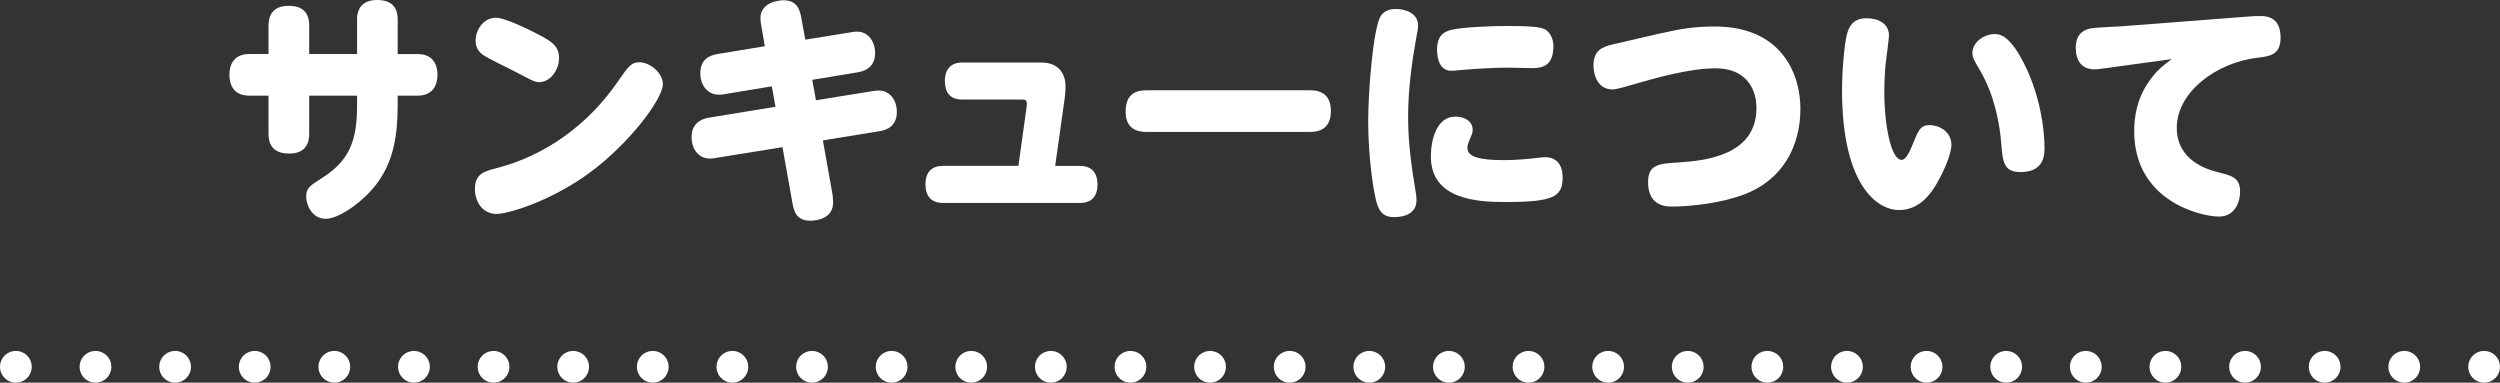
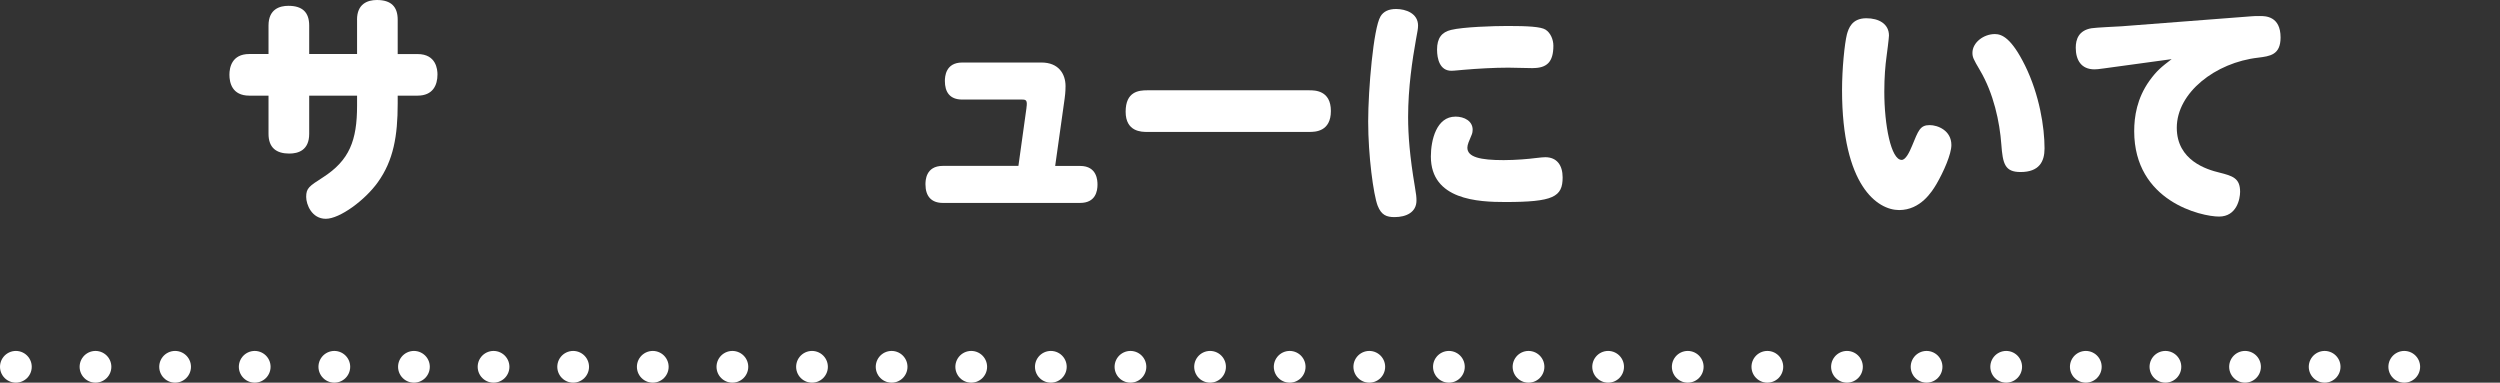
<svg xmlns="http://www.w3.org/2000/svg" id="_レイヤー_2" viewBox="0 0 472.6 72.34">
  <rect x="0" y="0" width="472.6" height="72.34" fill="#333333" stroke="none" />
  <defs>
    <style>.cls-1{stroke-dasharray:0 15.05;}.cls-1,.cls-2{fill:none;stroke:#fff;stroke-linecap:round;stroke-linejoin:round;stroke-width:6px;}.cls-3{fill:#fff;}</style>
  </defs>
  <g id="PC">
    <path class="cls-3" d="M67.49,3.73c0-2.99,1.97-3.73,3.76-3.73,2.71,0,3.93,1.29,3.93,3.73v6.49h3.76c3.54,0,3.76,2.94,3.76,3.86,0,2.02-.87,4-3.76,4h-3.76v1.52c0,6.07-.79,10.72-3.76,14.86-2.4,3.36-7.17,6.9-9.83,6.9s-3.71-2.71-3.71-4.14c0-1.66.57-2.02,3.15-3.68,5.03-3.22,6.47-6.99,6.47-13.57v-1.89h-9.05v7.22c0,3.13-2.1,3.73-3.76,3.73-2.45,0-3.93-1.1-3.93-3.73v-7.22h-3.63c-3.28,0-3.76-2.48-3.76-3.96,0-1.33.44-3.91,3.76-3.91h3.63v-5.38c0-3.13,2.14-3.73,3.76-3.73,2.62,0,3.93,1.2,3.93,3.73v5.38h9.05V3.73Z" />
-     <path class="cls-3" d="M125.3,15.96c0,2.71-6.25,11.09-13.72,16.61-7.34,5.43-15.47,7.87-17.74,7.87-2.67,0-4.06-2.39-4.06-4.69,0-2.9,1.75-3.36,4.06-3.96,9.22-2.35,17.31-8.19,22.9-16.29,2.1-3.04,2.58-3.73,4.2-3.73s4.37,1.75,4.37,4.19ZM99.96,5.61c4.11,2.02,5.72,2.85,5.72,5.38,0,2.21-1.62,4.55-3.8,4.55-.79,0-1.92-.64-4.2-1.84-1-.55-5.59-2.71-6.42-3.36-.87-.64-1.35-1.47-1.35-2.67,0-1.93,1.4-4.32,3.89-4.32,1.53,0,5.77,2.07,6.16,2.25Z" />
-     <path class="cls-3" d="M143.92,4.88c-.09-.41-.17-1.06-.17-1.43,0-3.04,3.5-3.4,4.37-3.4,2.58,0,3.1,1.84,3.37,3.36l.74,4.09,8.83-1.43c.26-.05.61-.09.96-.09,2.14,0,3.41,1.93,3.41,4.05,0,2.48-1.66,3.36-3.23,3.63l-8.65,1.43.7,3.86,10.88-1.75c.22-.05.61-.09,1-.09,2.1,0,3.41,1.84,3.41,4.05,0,2.58-1.75,3.4-3.23,3.63l-10.75,1.75,1.84,10.35c.04.37.09.87.09,1.38,0,2.94-2.88,3.45-4.33,3.45-2.58,0-3.1-1.79-3.36-3.36l-1.88-10.54-12.85,2.07c-.17.05-.52.09-.92.09-1.79,0-3.41-1.47-3.41-4.05,0-2.71,1.92-3.45,3.23-3.68l12.63-2.07-.7-3.86-9.18,1.52c-.22.05-.57.05-.96.05-1.7,0-3.37-1.47-3.37-4.05s1.66-3.36,3.23-3.63l8.96-1.47-.66-3.86Z" />
    <path class="cls-3" d="M194.04,20.38c.22-1.47-.09-1.56-.87-1.56h-11.27c-2.4,0-3.28-1.47-3.28-3.5,0-.83.13-3.5,3.28-3.5h14.99c3.23,0,4.54,2.16,4.54,4.46,0,1.15-.13,2.02-.17,2.35l-1.79,12.74h4.72c3.23,0,3.28,2.81,3.28,3.54,0,1.2-.35,3.45-3.28,3.45h-25.96c-2.14,0-3.28-1.24-3.28-3.5,0-.64,0-3.5,3.28-3.5h14.29l1.53-11Z" />
    <path class="cls-3" d="M247.53,17.07c1.01,0,4.06,0,4.06,3.91s-2.97,3.96-4.06,3.96h-30.68c-1.01,0-4.06,0-4.06-3.82s2.49-4.05,4.06-4.05h30.68Z" />
    <path class="cls-3" d="M260.95,3.13c.57-.97,1.57-1.43,2.97-1.43,1.83,0,4.15.83,4.15,3.13,0,.6-.13,1.2-.39,2.62-.7,3.91-1.49,9.16-1.49,14.68,0,3.4.31,7.45,1.27,13.11.26,1.52.31,2.02.31,2.67,0,2.21-1.92,3.13-4.15,3.13-1.49,0-2.49-.37-3.19-2.16-.79-2.07-1.79-9.43-1.79-15.92,0-6.03,1-17.67,2.32-19.83ZM275.11,22.04c1.75,0,3.28.87,3.28,2.48,0,.28-.04.6-.17.92-.52,1.24-.83,1.89-.83,2.48,0,1.79,2.45,2.35,6.86,2.35,2.27,0,4.85-.23,5.86-.37,1.18-.14,1.7-.18,2.01-.18,2.19,0,3.28,1.52,3.28,3.82,0,3.68-1.75,4.65-10.84,4.65-5.07,0-14.07-.37-14.07-8.6,0-3.17,1.09-7.54,4.63-7.54ZM289.75,12.88c-.74,0-3.98-.09-4.63-.09-2.67,0-5.81.18-8.48.41-.22,0-1.7.18-2.27.18-2.19,0-2.71-2.25-2.71-4,0-2.16.87-3.31,2.67-3.73,2.27-.55,7.91-.74,10.66-.74,3.85,0,6.29.14,7.17.69.96.6,1.49,1.89,1.49,3.04,0,3.08-1.22,4.23-3.89,4.23Z" />
-     <path class="cls-3" d="M314,6.3c3.54-.83,6.34-1.29,10.14-1.29,12.67,0,16.21,8.97,16.21,15.55,0,7.36-3.58,13.53-10.62,16.19-3.98,1.52-9.61,2.3-13.81,2.3-3.06,0-4.37-1.89-4.37-4.6,0-3.4,2.1-3.5,5.59-3.73,5.11-.32,14.9-1.29,14.9-10.31,0-4.09-2.4-7.5-7.69-7.5s-12.1,2.07-14.9,2.85c-1.53.46-3.89,1.15-4.59,1.15-3.15,0-3.63-3.31-3.63-4.51,0-2.81,1.57-3.54,3.63-4l9.13-2.12Z" />
    <path class="cls-3" d="M357.09,6.72c0,.41-.39,3.54-.44,3.82-.26,1.89-.44,4.05-.44,6.81,0,6.3,1.27,12.88,3.28,12.88.74,0,1.44-1.38,1.97-2.67,1.18-2.85,1.49-3.91,3.32-3.91,1.53,0,4.11,1.01,4.11,3.77,0,1.7-1.44,5.01-2.84,7.41-.83,1.38-2.97,4.88-7.04,4.88s-10.79-4.55-10.79-22.68c0-4.05.48-8.79.92-10.54.31-1.1.92-3.04,3.67-3.04,2.36,0,4.28,1.06,4.28,3.27ZM382.83,12.42c2.71,5.52,3.67,11.64,3.67,15.64,0,2.48-1,4.46-4.54,4.46-2.97,0-3.36-1.56-3.63-5.24-.31-4.23-1.44-9.61-4.06-14.03-1.22-2.07-1.4-2.44-1.4-3.27,0-1.93,2.1-3.54,4.24-3.54,1.35,0,3.15.78,5.72,5.98Z" />
    <path class="cls-3" d="M397.73,12.93c-1.14.14-1.27.18-1.79.18-2.53,0-3.54-1.79-3.54-4.09,0-1.61.57-3.27,2.97-3.68.87-.14,4.85-.32,5.68-.37l24.56-1.89c.35-.05,1.05-.05,1.62-.05,1,0,3.89,0,3.89,4.05,0,3.31-2.01,3.54-4.24,3.82-8.08.92-15.38,6.62-15.38,13.25,0,6.21,5.72,7.91,8.04,8.47,2.53.64,3.93,1.06,3.93,3.63,0,1.38-.66,4.69-3.98,4.69s-16.04-2.85-16.04-16.15c0-2.76.52-6.21,2.88-9.52,1.4-1.93,2.27-2.62,4.2-4.09l-12.8,1.75Z" />
    <line class="cls-2" x1="3" y1="69.34" x2="3" y2="69.34" />
    <line class="cls-1" x1="18.05" y1="69.34" x2="462.07" y2="69.34" />
-     <line class="cls-2" x1="469.6" y1="69.34" x2="469.6" y2="69.34" />
  </g>
</svg>